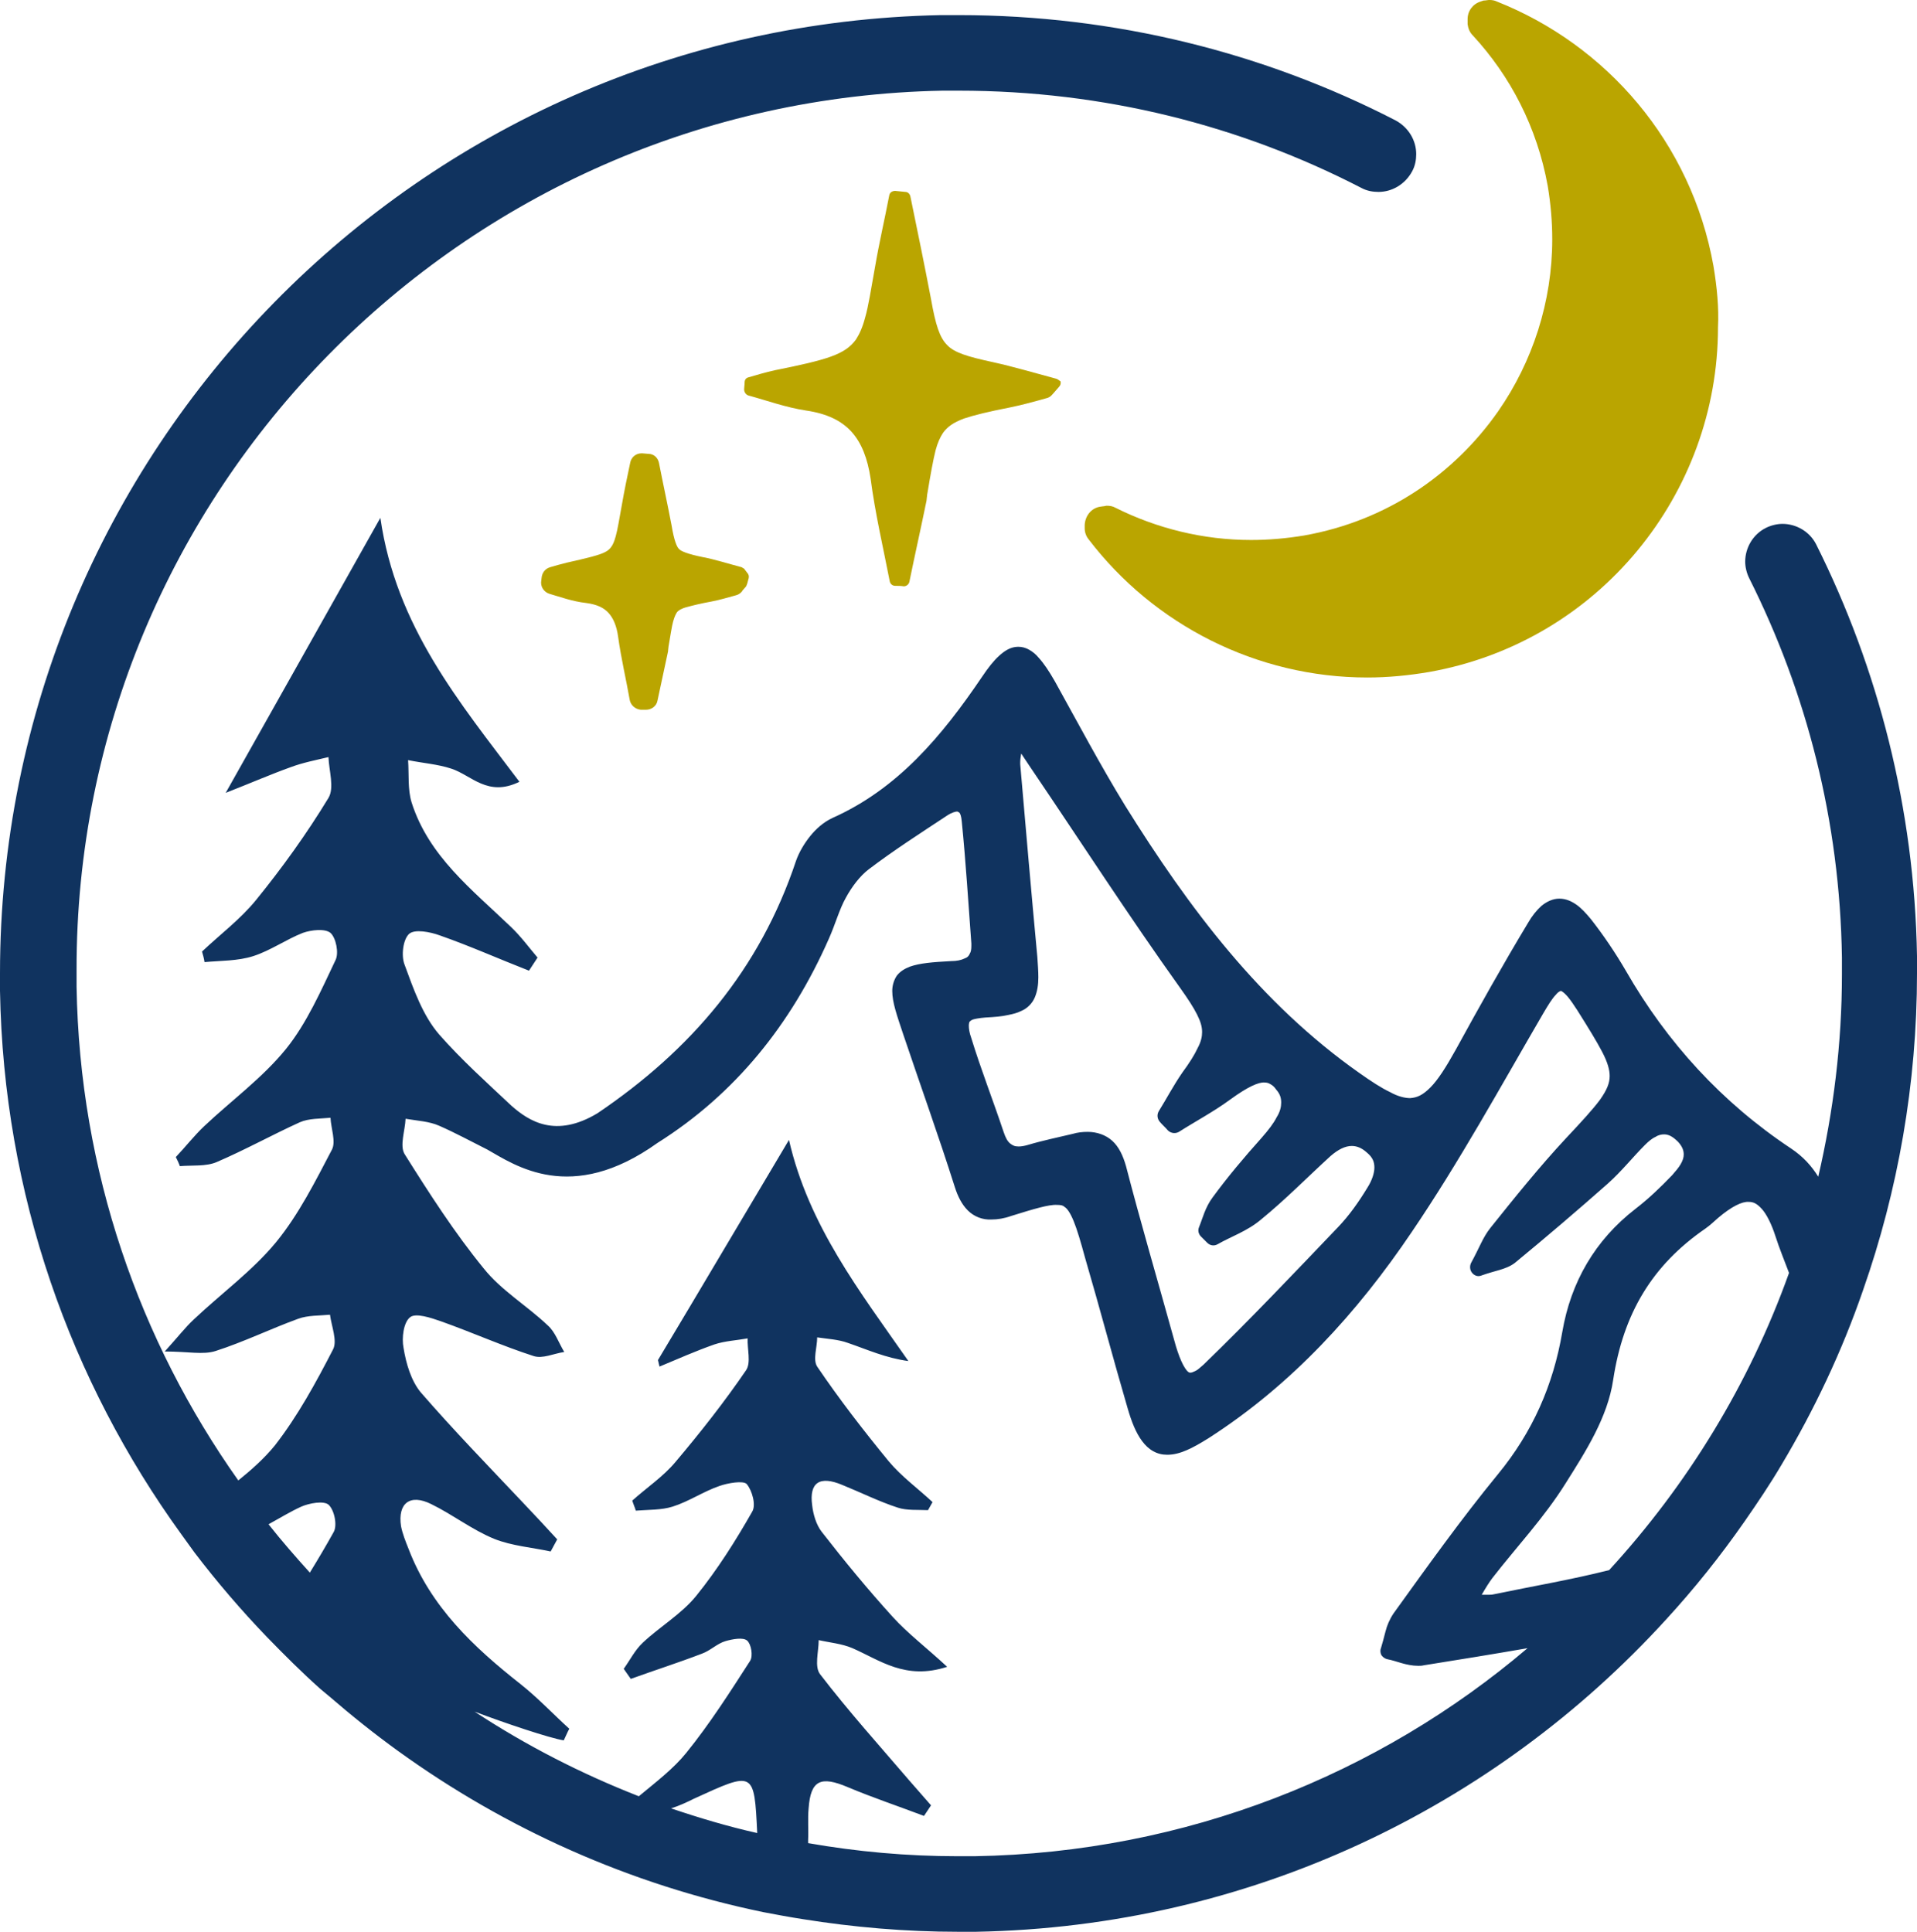
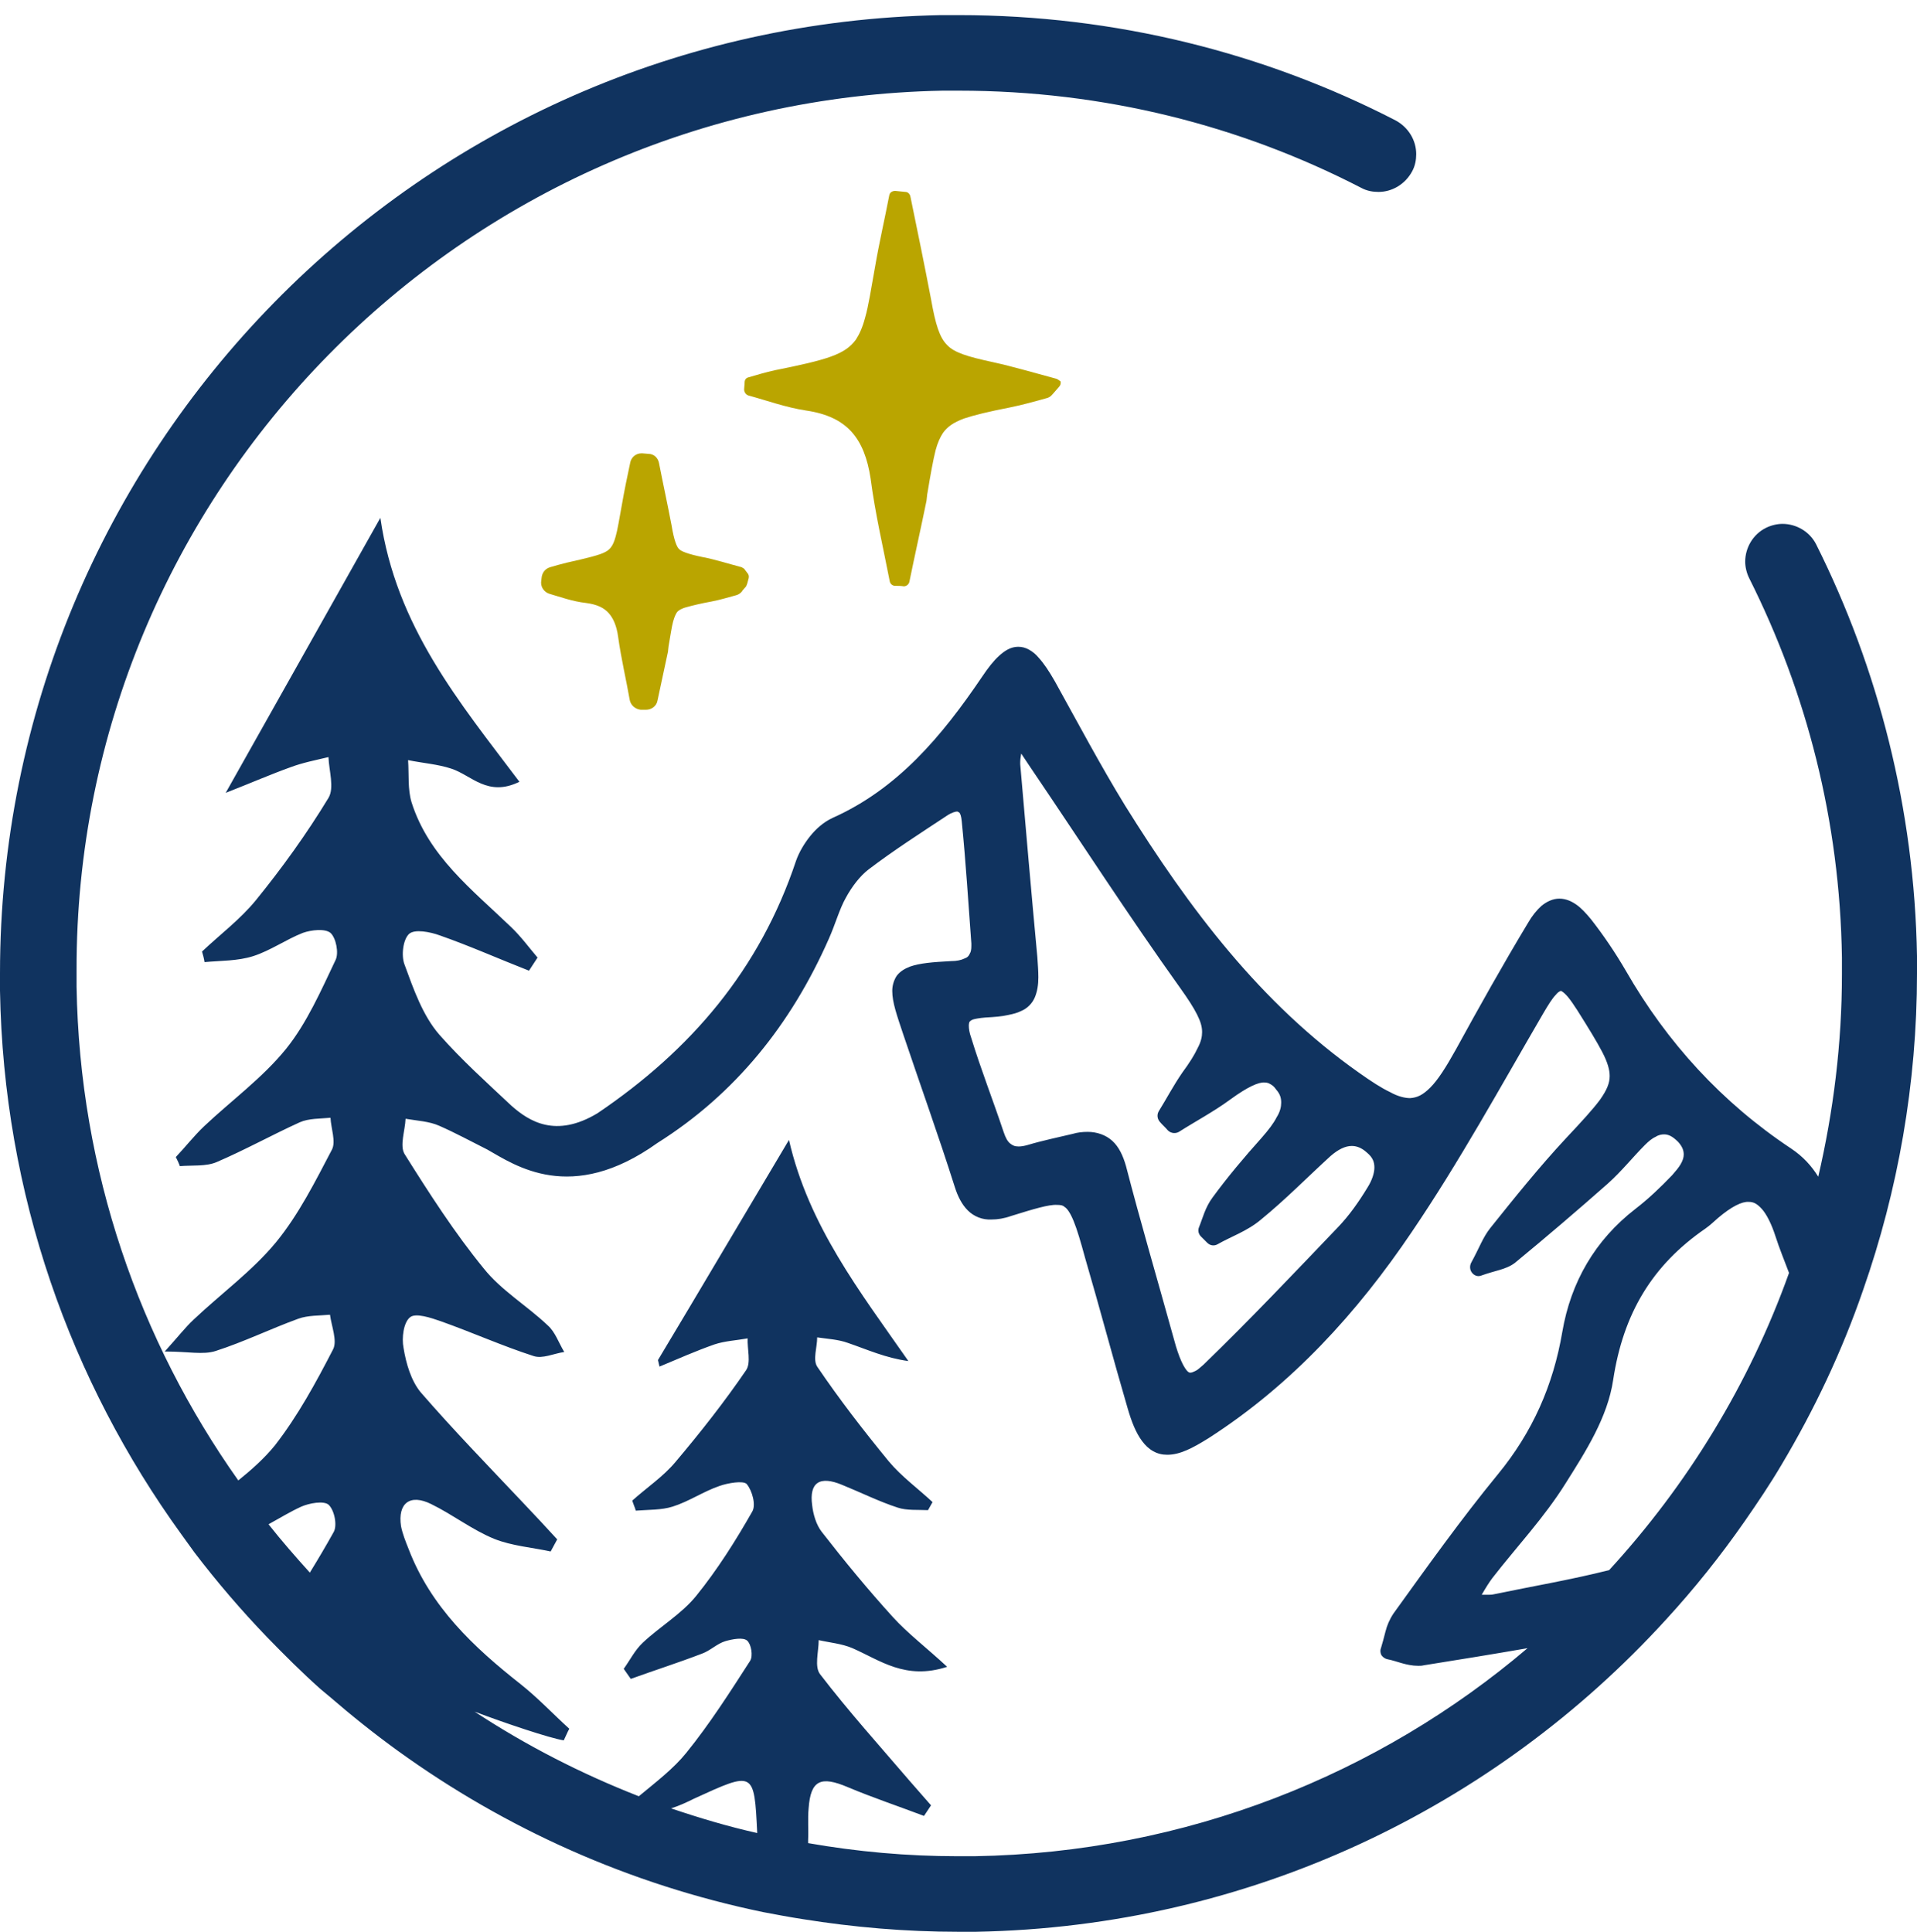
<svg xmlns="http://www.w3.org/2000/svg" version="1.1" id="レイヤー_1" x="0px" y="0px" viewBox="0 0 380.5 383.5" style="enable-background:new 0 0 380.5 383.5;" xml:space="preserve">
  <style type="text/css">
	.st0{fill:#BAA500;}
	.st1{fill:#10335F;}
</style>
  <g>
    <g>
      <path class="st0" d="M147.7,112.9l-0.5-0.3c-2.7-0.7-5.1-1.5-7.7-2c-3-0.6-4.4-1.2-4.7-1.6l0,0c-0.4-0.3-1-1.6-1.5-4.7l0,0    c-0.8-4.2-1.7-8.3-2.5-12.4c-0.2-1-1-1.8-2.1-1.8l-1.2-0.1h-0.2c-1.1,0-2,0.8-2.2,1.8c-0.6,2.8-1.2,5.7-1.7,8.6    c-0.5,2.7-0.8,4.7-1.2,6.1c-0.3,1.1-0.6,1.7-0.9,2.1s-0.6,0.7-1.2,1c-1.1,0.6-3.6,1.2-7.6,2.1c-1.2,0.3-2.3,0.6-3.3,0.9    s-1.6,1.1-1.7,2.1l-0.1,0.9l0,0v0.1c0,1,0.7,1.9,1.7,2.2c2.1,0.6,4.5,1.5,7.2,1.8c2.3,0.3,3.6,1,4.5,2s1.6,2.5,1.9,4.8    c0.6,4.3,1.6,8.5,2.3,12.5c0.2,1,1.1,1.8,2.2,1.9h1l0,0c1.1,0,2.1-0.7,2.3-1.8c0.7-3.3,1.4-6.5,2.1-9.8l0,0v-0.1l0,0l0.1-0.9    c0.4-2.2,0.6-3.8,0.9-4.9c0.3-1.1,0.6-1.6,0.8-1.9l0.1-0.1c0.2-0.2,0.7-0.6,1.9-0.9c1.1-0.3,2.7-0.7,4.9-1.1    c1.6-0.3,3.2-0.8,4.7-1.2l0,0c0.9-0.2,1.4-0.9,1.4-1l0,0l0.7-0.8l0.2-0.5l0.3-1.1c0.1-0.4,0-0.8-0.3-1.1L147.7,112.9z" />
-       <path class="st1" d="M125.1,91.7L125.1,91.7L125.1,91.7z" />
      <path class="st0" d="M209.7,75.2c-4.5-1.2-8.5-2.4-12.6-3.3c-5.1-1.1-7.7-1.9-9.1-3.4c-1.5-1.5-2.3-4-3.2-9.1    c-1.3-6.8-2.7-13.6-4.1-20.4c-0.1-0.5-0.5-0.9-1-0.9c-0.7-0.1-1.3-0.1-2-0.2c-0.6,0-1.1,0.3-1.2,0.9c-0.9,4.7-2,9.4-2.8,14.1    c-0.8,4.4-1.3,7.8-2,10.2c-0.5,1.9-1.1,3.2-1.8,4.3c-1.1,1.5-2.5,2.5-5,3.4s-6.1,1.7-11.1,2.7c-1.8,0.4-3.5,0.9-5.2,1.4    c-0.5,0.1-0.8,0.5-0.8,1s-0.1,1-0.1,1.4c0,0.5,0.3,1,0.8,1.2c3.7,1,7.5,2.4,11.5,3c4.1,0.6,7,2,9,4.2s3.2,5.3,3.8,9.3    c0.9,6.9,2.5,13.7,3.8,20.4c0.1,0.5,0.5,0.9,1.1,0.9s1.1,0,1.7,0.1c0.5,0,1-0.4,1.1-0.9c1.1-5.4,2.3-10.7,3.4-16.1    c0.1-0.7,0.1-1.2,0.2-1.6c0.6-3.6,1.1-6.4,1.6-8.4c0.4-1.5,0.9-2.6,1.5-3.5c0.9-1.2,2-2,4.1-2.8c2.1-0.7,5-1.4,9.1-2.2    c2.5-0.5,5-1.2,7.5-1.9c0.3-0.1,0.6-0.3,0.7-0.4c0.5-0.5,0.8-0.9,1.6-1.8c0.3-0.3,0.4-0.7,0.3-1.1C210.3,75.6,210,75.3,209.7,75.2    z" />
-       <path class="st0" d="M340.1,52.8c-4.4-24.6-21.3-43.9-43-52.5c-0.4-0.2-0.9-0.3-1.4-0.3h-0.2l-0.8,0.1h-0.2l-0.6,0.2    c-1.6,0.5-2.6,1.9-2.6,3.5l0,0l0,0V4l0,0v0.1v0.7l0,0c0.1,0.8,0.4,1.6,1,2.2l0,0c7.5,8.1,12.8,18.3,14.9,29.9    c0.6,3.6,0.9,7.1,0.9,10.6c0,12.4-3.9,24.3-10.7,34.1c-8.8,12.6-22.2,21.8-38.5,24.7c-3.6,0.6-7.1,0.9-10.6,0.9    c-9.5,0-18.7-2.3-26.9-6.4c-0.5-0.3-1.1-0.4-1.7-0.4h-0.1l-0.5,0.1H219l-0.7,0.1c-1.7,0.3-2.9,1.8-3,3.6v0.7l0,0l0,0l0,0l0,0    c0,0.8,0.3,1.6,0.8,2.2c12.9,16.9,33.3,27.4,55.3,27.4c4.1,0,8.2-0.4,12.3-1.1C317.4,127.4,341,98,341,65    C341.2,61.1,340.8,57,340.1,52.8z" />
      <path class="st1" d="M380.5,191.1c0-0.4,0-0.8,0-1.3l0,0c-0.5-29.3-7.7-57.1-20-81.7c-1.3-2.6-4-4.1-6.7-4.1    c-1.1,0-2.3,0.3-3.3,0.8c-2.6,1.3-4.1,4-4.1,6.7c0,1.1,0.3,2.3,0.8,3.3c11.4,22.7,18,48.2,18.4,75.3l0,0c0,0.4,0,0.8,0,1.2    c0,0.7,0,1.4,0,2.1c0,13.8-1.7,27.3-4.7,40.2c-1.3-2.1-3-4-5.4-5.6c-13.7-9.1-24.6-21-32.8-35.3c-2.1-3.6-4.4-7-6.9-10.2    c-1-1.2-1.9-2.2-2.9-2.9s-2.1-1.2-3.4-1.2s-2.5,0.6-3.5,1.4c-1,0.9-1.9,2-2.7,3.4c-5,8.3-9.7,16.7-14.3,25.1    c-2,3.6-3.6,6.1-5.1,7.6s-2.6,2-4,2.1c-1,0-2.4-0.3-4-1.2c-1.7-0.8-3.7-2.1-6.1-3.8c-19.6-13.8-33.8-32.7-46.5-53.1    c-4.9-8-9.3-16.3-13.9-24.6c-1.2-2.1-2.2-3.6-3.3-4.8c-0.5-0.6-1.1-1.1-1.8-1.5s-1.4-0.6-2.2-0.6c-1.5,0-2.7,0.8-3.8,1.8    s-2.2,2.4-3.4,4.2c-8,11.8-16.7,22.2-29.7,28c-1.7,0.8-3.2,2.1-4.4,3.6s-2.2,3.2-2.8,4.9c-7.2,21.6-20.9,37.6-39.4,50.1    c-8.3,5-13.6,1.6-17.1-1.5c-4.9-4.6-9.9-9.1-14.3-14.1c-3.3-3.8-5.1-9-6.9-13.9c-0.7-1.8-0.3-5,0.9-6.1c1.1-1,4.2-0.4,6.1,0.3    c6,2.1,11.8,4.7,17.7,7c0.6-0.9,1.1-1.7,1.7-2.6c-1.7-2-3.3-4.2-5.3-6.1c-7.7-7.4-16.3-14-19.7-24.7c-0.8-2.6-0.5-5.6-0.7-8.4    c2.9,0.6,5.9,0.8,8.6,1.7c4,1.3,7.2,5.7,13.5,2.6c-11.9-15.8-24.5-30.8-27.6-52.4c-10.7,19-20.1,35.8-30.7,54.6    c5.1-2,9-3.7,12.9-5.1c2.4-0.9,5-1.4,7.5-2c0.1,2.7,1.2,6.1,0,8.1c-4.3,7.1-9.2,13.9-14.4,20.3c-3.1,3.8-7.1,6.8-10.7,10.2    c0.2,0.7,0.4,1.4,0.5,2.1c3.2-0.3,6.6-0.2,9.7-1.2c3.4-1.1,6.5-3.3,9.8-4.6c1.7-0.6,4.4-0.9,5.5,0c1.1,1,1.7,4,1,5.4    c-2.9,6.1-5.7,12.5-9.8,17.6c-4.7,5.8-10.9,10.3-16.3,15.4c-2,1.9-3.7,4.1-5.6,6.1c0.3,0.6,0.6,1.2,0.8,1.8    c2.5-0.2,5.2,0.1,7.3-0.8c5.6-2.4,11-5.4,16.5-7.9c1.8-0.8,4.1-0.7,6.1-0.9c0.1,2.1,1.1,4.7,0.3,6.3c-3.3,6.3-6.6,12.9-11.1,18.4    c-4.7,5.7-10.9,10.2-16.4,15.4c-1.6,1.5-2.9,3.2-5.7,6.3c4.7,0,7.6,0.7,10.1-0.1c5.6-1.8,10.9-4.4,16.4-6.4    c1.9-0.7,4.2-0.6,6.3-0.8c0.3,2.3,1.5,5.2,0.6,6.9c-3.4,6.6-7,13.2-11.5,19c-2.1,2.6-4.7,4.9-7.3,7c-19.6-27.7-31.5-61.4-32.1-98    l0,0c0-0.4,0-0.8,0-1.2c0-0.7,0-1.4,0-2.1C15,97.9,91.4,19.8,187.1,18c0.4,0,0.8,0,1.2,0c0.7,0,1.4,0,2,0    c28.8,0,55.9,6.9,79.9,19.3c1.1,0.6,2.3,0.8,3.4,0.8c2.7,0,5.3-1.5,6.7-4.1c0.6-1.1,0.8-2.3,0.8-3.4c0-2.7-1.5-5.3-4.1-6.7    C251,10.5,221.4,3,190.3,3c-0.7,0-1.5,0-2.2,0c-0.4,0-0.9,0-1.3,0C82.9,5,0,89.7,0,193.2c0,0.7,0,1.5,0,2.2c0,0.4,0,0.8,0,1.3l0,0    c0.7,40.4,14,77.5,36,107.9c0.9,1.2,1.7,2.4,2.6,3.6c4.5,5.9,9.3,11.5,14.4,16.8c3.4,3.5,6.9,7,10.6,10.3c0.6,0.5,1.2,1,1.8,1.5    c4.4,3.8,8.9,7.4,13.6,10.8c21.3,15.4,45.9,26.5,72.5,32c2.6,0.5,5.3,1,7.9,1.4c10,1.6,20.3,2.5,30.8,2.5c0.7,0,1.5,0,2.2,0    c0.4,0,0.9,0,1.3,0c54.4-1,103-24.7,137-62c5.6-6.1,10.8-12.6,15.6-19.5c2.5-3.6,5-7.3,7.3-11.2c6.5-10.9,12-22.5,16.2-34.7    c6.9-19.7,10.7-40.9,10.7-62.9C380.5,192.6,380.5,191.9,380.5,191.1z M66.2,304.2c-1.5,2.7-3.1,5.4-4.7,8    c-2.8-3.1-5.6-6.3-8.2-9.6c2.2-1.2,4.3-2.5,6.5-3.5c1.6-0.7,4.4-1.2,5.4-0.4C66.4,299.8,67,302.9,66.2,304.2z M195.6,202    c1.8-0.1,3.2-0.2,4.5-0.5c1-0.2,1.8-0.4,2.6-0.8c1.2-0.5,2.2-1.5,2.7-2.7s0.7-2.5,0.7-4c0-1.2-0.1-2.5-0.2-4    c-1.2-12.8-2.3-25.6-3.4-38.3l0,0v-0.4c0-0.5,0.1-1.1,0.2-1.7c0.6,0.9,1.2,1.8,1.8,2.7c9.9,14.6,19.5,29.5,29.8,43.9    c1.5,2.1,2.6,3.8,3.3,5.2s1,2.4,1,3.5c0,0.9-0.2,1.9-0.9,3.2c-0.6,1.3-1.6,2.9-3,4.8c-1.8,2.6-3.2,5.3-4.7,7.7    c-0.4,0.7-0.3,1.5,0.2,2.1s1.1,1.1,1.6,1.7c0.6,0.6,1.5,0.7,2.2,0.3c3.3-2.1,6.9-4,10.3-6.5c3.3-2.4,5.5-3.4,6.7-3.3    c0.4,0,0.8,0.1,1.1,0.3c0.4,0.2,0.8,0.5,1.2,1.1c0.8,0.9,1,1.7,1,2.6c0,0.8-0.2,1.8-0.9,2.9c-0.6,1.2-1.6,2.5-3,4.1    c-3.4,3.8-6.7,7.7-9.7,11.8c-1.5,2-2,4.2-2.7,5.9c-0.3,0.7-0.1,1.4,0.4,1.9c0.4,0.4,0.8,0.8,1.2,1.2c0.6,0.6,1.4,0.7,2.1,0.3    c2.6-1.5,5.9-2.6,8.6-4.9c4.9-4,9.3-8.5,13.8-12.6c1.5-1.3,2.9-2,4.2-2c0.9,0,1.9,0.3,3,1.3c1.2,1,1.5,1.9,1.5,3s-0.5,2.6-1.4,4    c-1.7,2.8-3.6,5.5-5.8,7.8c-8.8,9.2-17.6,18.5-26.7,27.3c-0.7,0.6-1.2,1.1-1.7,1.3c-0.4,0.2-0.7,0.3-0.9,0.3s-0.4,0-0.8-0.5    c-0.4-0.5-0.9-1.4-1.4-2.7c-0.5-1.3-0.9-2.7-1.3-4.2c-3.1-11.2-6.4-22.4-9.3-33.6c-0.6-2.1-1.4-3.8-2.7-5s-3.1-1.8-4.9-1.8    c-1,0-2,0.1-3,0.4c-2.9,0.7-5.9,1.3-8.9,2.2c-0.7,0.2-1.3,0.3-1.8,0.3c-0.8,0-1.2-0.2-1.7-0.6c-0.5-0.4-0.9-1.1-1.3-2.3    c-2.1-6.3-4.5-12.4-6.4-18.6c-0.4-1.1-0.5-1.9-0.5-2.5c0-0.4,0.1-0.6,0.1-0.7c0.1-0.1,0.2-0.3,0.7-0.5    C193.4,202.3,194.3,202.1,195.6,202z M133.2,359c1.6-0.5,3.1-1.2,4.5-1.9c12-5.5,12-5.6,12.6,6.8    C144.5,362.6,138.8,360.9,133.2,359z M193.4,368.5c-0.4,0-0.8,0-1.2,0c-0.7,0-1.4,0-2.1,0c-10.1,0-20-0.9-29.7-2.6v-0.6    c0.1-2.1-0.1-4.2,0.1-6.3c0.4-5.6,2.4-6.5,7.8-4.2c5,2.1,10.1,3.8,15.1,5.7c0.5-0.7,0.9-1.4,1.4-2.1c-1.4-1.6-2.8-3.2-4.2-4.8    c-6-7-12.2-13.9-17.8-21.2c-1.2-1.5-0.3-4.5-0.3-6.8c2.2,0.5,4.6,0.7,6.7,1.6c5.5,2.4,10.5,6.4,18.8,3.7    c-4.1-3.8-7.8-6.6-10.8-9.9c-4.9-5.4-9.6-11.1-14.1-16.9c-1.1-1.4-1.7-3.5-1.9-5.3c-0.6-4.5,1.5-5.9,6-4c3.7,1.5,7.3,3.3,11,4.5    c1.8,0.6,4,0.4,6,0.5c0.3-0.5,0.6-1.1,0.9-1.6c-2.9-2.7-6.2-5.1-8.7-8.1c-5-6.1-9.8-12.3-14.2-18.8c-0.9-1.4,0-3.8,0-5.8    c2,0.3,4.2,0.4,6.1,1.1c3.8,1.3,7.5,3,12,3.6c-9.7-13.9-19.8-26.9-23.7-43.9c-9.3,15.6-17.6,29.7-26,43.7c0.1,0.4,0.2,0.8,0.3,1.3    c3.6-1.5,7.2-3.1,10.9-4.4c2.1-0.7,4.4-0.8,6.6-1.2c-0.1,2.1,0.7,4.8-0.3,6.3c-4.3,6.3-9.1,12.4-14,18.2c-2.4,2.9-5.7,5.1-8.6,7.7    c0.2,0.7,0.5,1.3,0.7,2c2.5-0.2,5.1-0.1,7.3-0.8c3.2-1,6.1-3,9.3-4.1c1.7-0.6,4.7-1.1,5.4-0.4c1.1,1.3,1.9,4.2,1.1,5.5    c-3.3,5.8-6.9,11.5-11.1,16.7c-2.9,3.6-7.2,6.1-10.6,9.3c-1.6,1.5-2.5,3.4-3.8,5.2c0.5,0.7,0.9,1.3,1.4,2c4.7-1.7,9.4-3.2,14.1-5    c1.7-0.6,3-2,4.7-2.5c1.4-0.4,3.5-0.8,4.3-0.1c0.8,0.7,1.2,3,0.6,4c-4,6.2-8,12.5-12.7,18.3c-2.5,3.1-5.9,5.7-9.4,8.6    c-11.5-4.5-22.4-10.1-32.6-16.8c5.8,2.2,15,5.3,17.7,5.7c0.4-0.8,0.7-1.6,1.1-2.3c-3.2-2.9-6.2-6.1-9.6-8.8    C94,327,85.5,319,81.1,307.5c-0.6-1.5-1.2-3-1.5-4.5c-0.7-4.6,1.8-6.5,6-4.4c4.3,2.1,8.1,5.1,12.5,6.9c3.5,1.4,7.5,1.7,11.2,2.5    c0.4-0.8,0.9-1.6,1.3-2.4c-2.3-2.5-4.6-5-6.9-7.4c-6.8-7.2-13.7-14.3-20.2-21.8c-1.9-2.3-2.9-5.7-3.4-8.8c-0.4-2,0-5.1,1.3-6.1    c1.1-0.9,4.1,0.1,6.1,0.8c6.2,2.2,12.2,4.9,18.4,6.9c1.8,0.6,4-0.5,6.1-0.8c-1.1-1.8-1.8-4-3.3-5.3c-4.1-3.9-9.2-6.9-12.7-11.3    c-5.8-7.1-10.8-14.9-15.7-22.7c-1-1.7,0.1-4.6,0.2-7c2.3,0.4,4.7,0.5,6.7,1.4c3.2,1.4,6.3,3.1,9.5,4.7l0,0    c5.5,3.1,16.6,11,33.8-1.3l0,0c15.4-9.7,26.5-23.5,34-40.5c1.3-2.9,2.1-5.9,3.4-8.2c1.2-2.2,2.8-4.3,4.5-5.6    c5-3.8,10.3-7.2,15.6-10.7c0.9-0.6,1.7-0.8,2-0.8l0.4,0.2c0.2,0.2,0.4,0.7,0.5,1.8c0.8,8,1.3,16.1,1.9,24.2l0,0v0.5    c0,0.7-0.1,1.2-0.3,1.5c-0.2,0.5-0.5,0.8-1.1,1c-0.6,0.3-1.5,0.5-2.6,0.5c-3.7,0.2-6.2,0.4-8.2,1.1c-1,0.4-1.9,0.9-2.6,1.8    c-0.6,0.9-0.9,2-0.9,3c0,2.3,0.9,4.8,2.2,8.7c3.4,10.1,7,20.1,10.2,30.2c0.6,1.9,1.4,3.5,2.6,4.7c1.2,1.2,2.9,1.9,4.7,1.8    c1.2,0,2.5-0.2,3.9-0.7c4.5-1.4,7.5-2.3,9.1-2.2c0.8,0,1.2,0.1,1.5,0.4c0.5,0.3,1.1,1.1,1.8,2.8s1.4,4.1,2.3,7.4    c2.9,9.9,5.5,19.8,8.4,29.7c0.8,2.8,1.7,5,2.9,6.6c0.6,0.8,1.3,1.5,2.2,2s1.8,0.7,2.8,0.7c2.5,0,5-1.3,8.2-3.3    c16.5-10.6,29.5-24.9,40.3-40.9c9.5-14,17.6-28.8,26.1-43.4c1-1.7,1.8-3,2.5-3.7c0.3-0.4,0.6-0.6,0.8-0.7l0.2-0.1l0.2,0.1    c0.2,0.1,0.7,0.5,1.2,1.1s1.2,1.6,1.9,2.7c2.2,3.5,3.8,6.1,4.9,8.2c1.1,2.1,1.5,3.6,1.5,4.8c0,1.4-0.5,2.7-1.9,4.7    c-1.4,1.9-3.7,4.4-6.8,7.7c-5.3,5.7-10.2,11.8-15,17.8c-1.5,1.9-2.1,3.8-3.8,6.9c-0.3,0.6-0.3,1.4,0.2,2s1.2,0.8,1.9,0.5    c1.4-0.5,2.6-0.8,3.6-1.1s2.1-0.7,3-1.4c6.2-5.1,12.4-10.4,18.4-15.7c2.8-2.5,5-5.3,7.4-7.7c0.7-0.7,1.4-1.3,2.1-1.6    c0.6-0.4,1.2-0.5,1.7-0.5c0.8,0,1.6,0.3,2.8,1.5c0.9,1,1.1,1.8,1.1,2.5c0,0.6-0.2,1.2-0.6,1.9s-1,1.4-1.7,2.2    c-2.3,2.4-4.7,4.7-7.3,6.7c-8,6.2-12.8,14.5-14.5,24.4c-1.8,10.6-5.9,19.9-12.8,28.3c-7.3,8.9-14,18.3-20.7,27.6    c-0.8,1.2-1.3,2.4-1.6,3.6c-0.3,1.2-0.6,2.3-0.9,3.3c-0.2,0.5-0.1,1,0.1,1.4c0.3,0.4,0.7,0.7,1.2,0.8c1.7,0.3,3.7,1.3,6.1,1.3    c0.4,0,0.7,0,1.1-0.1c6.9-1.1,13.7-2.2,20.6-3.4C273.8,352.2,235.5,367.8,193.4,368.5z M319.4,311.7c-7.5,1.9-15.2,3.2-22.9,4.8    c-0.4,0.1-0.8,0.1-1.4,0.1c-0.3,0-0.6,0-1,0c0.8-1.4,1.5-2.5,2.1-3.3c4.8-6.2,10.3-12,14.6-18.9c3.9-6.2,8.3-13,9.4-20.5    c2-13.1,7.7-22.7,18.3-30c1-0.7,1.8-1.5,2.5-2.1c2.7-2.3,4.8-3.3,6.1-3.2c0.9,0,1.6,0.3,2.6,1.4c0.9,1,1.9,2.9,2.7,5.4    c0.8,2.5,1.8,4.9,2.7,7.3C347.2,274.8,334.9,294.8,319.4,311.7z" />
    </g>
  </g>
</svg>